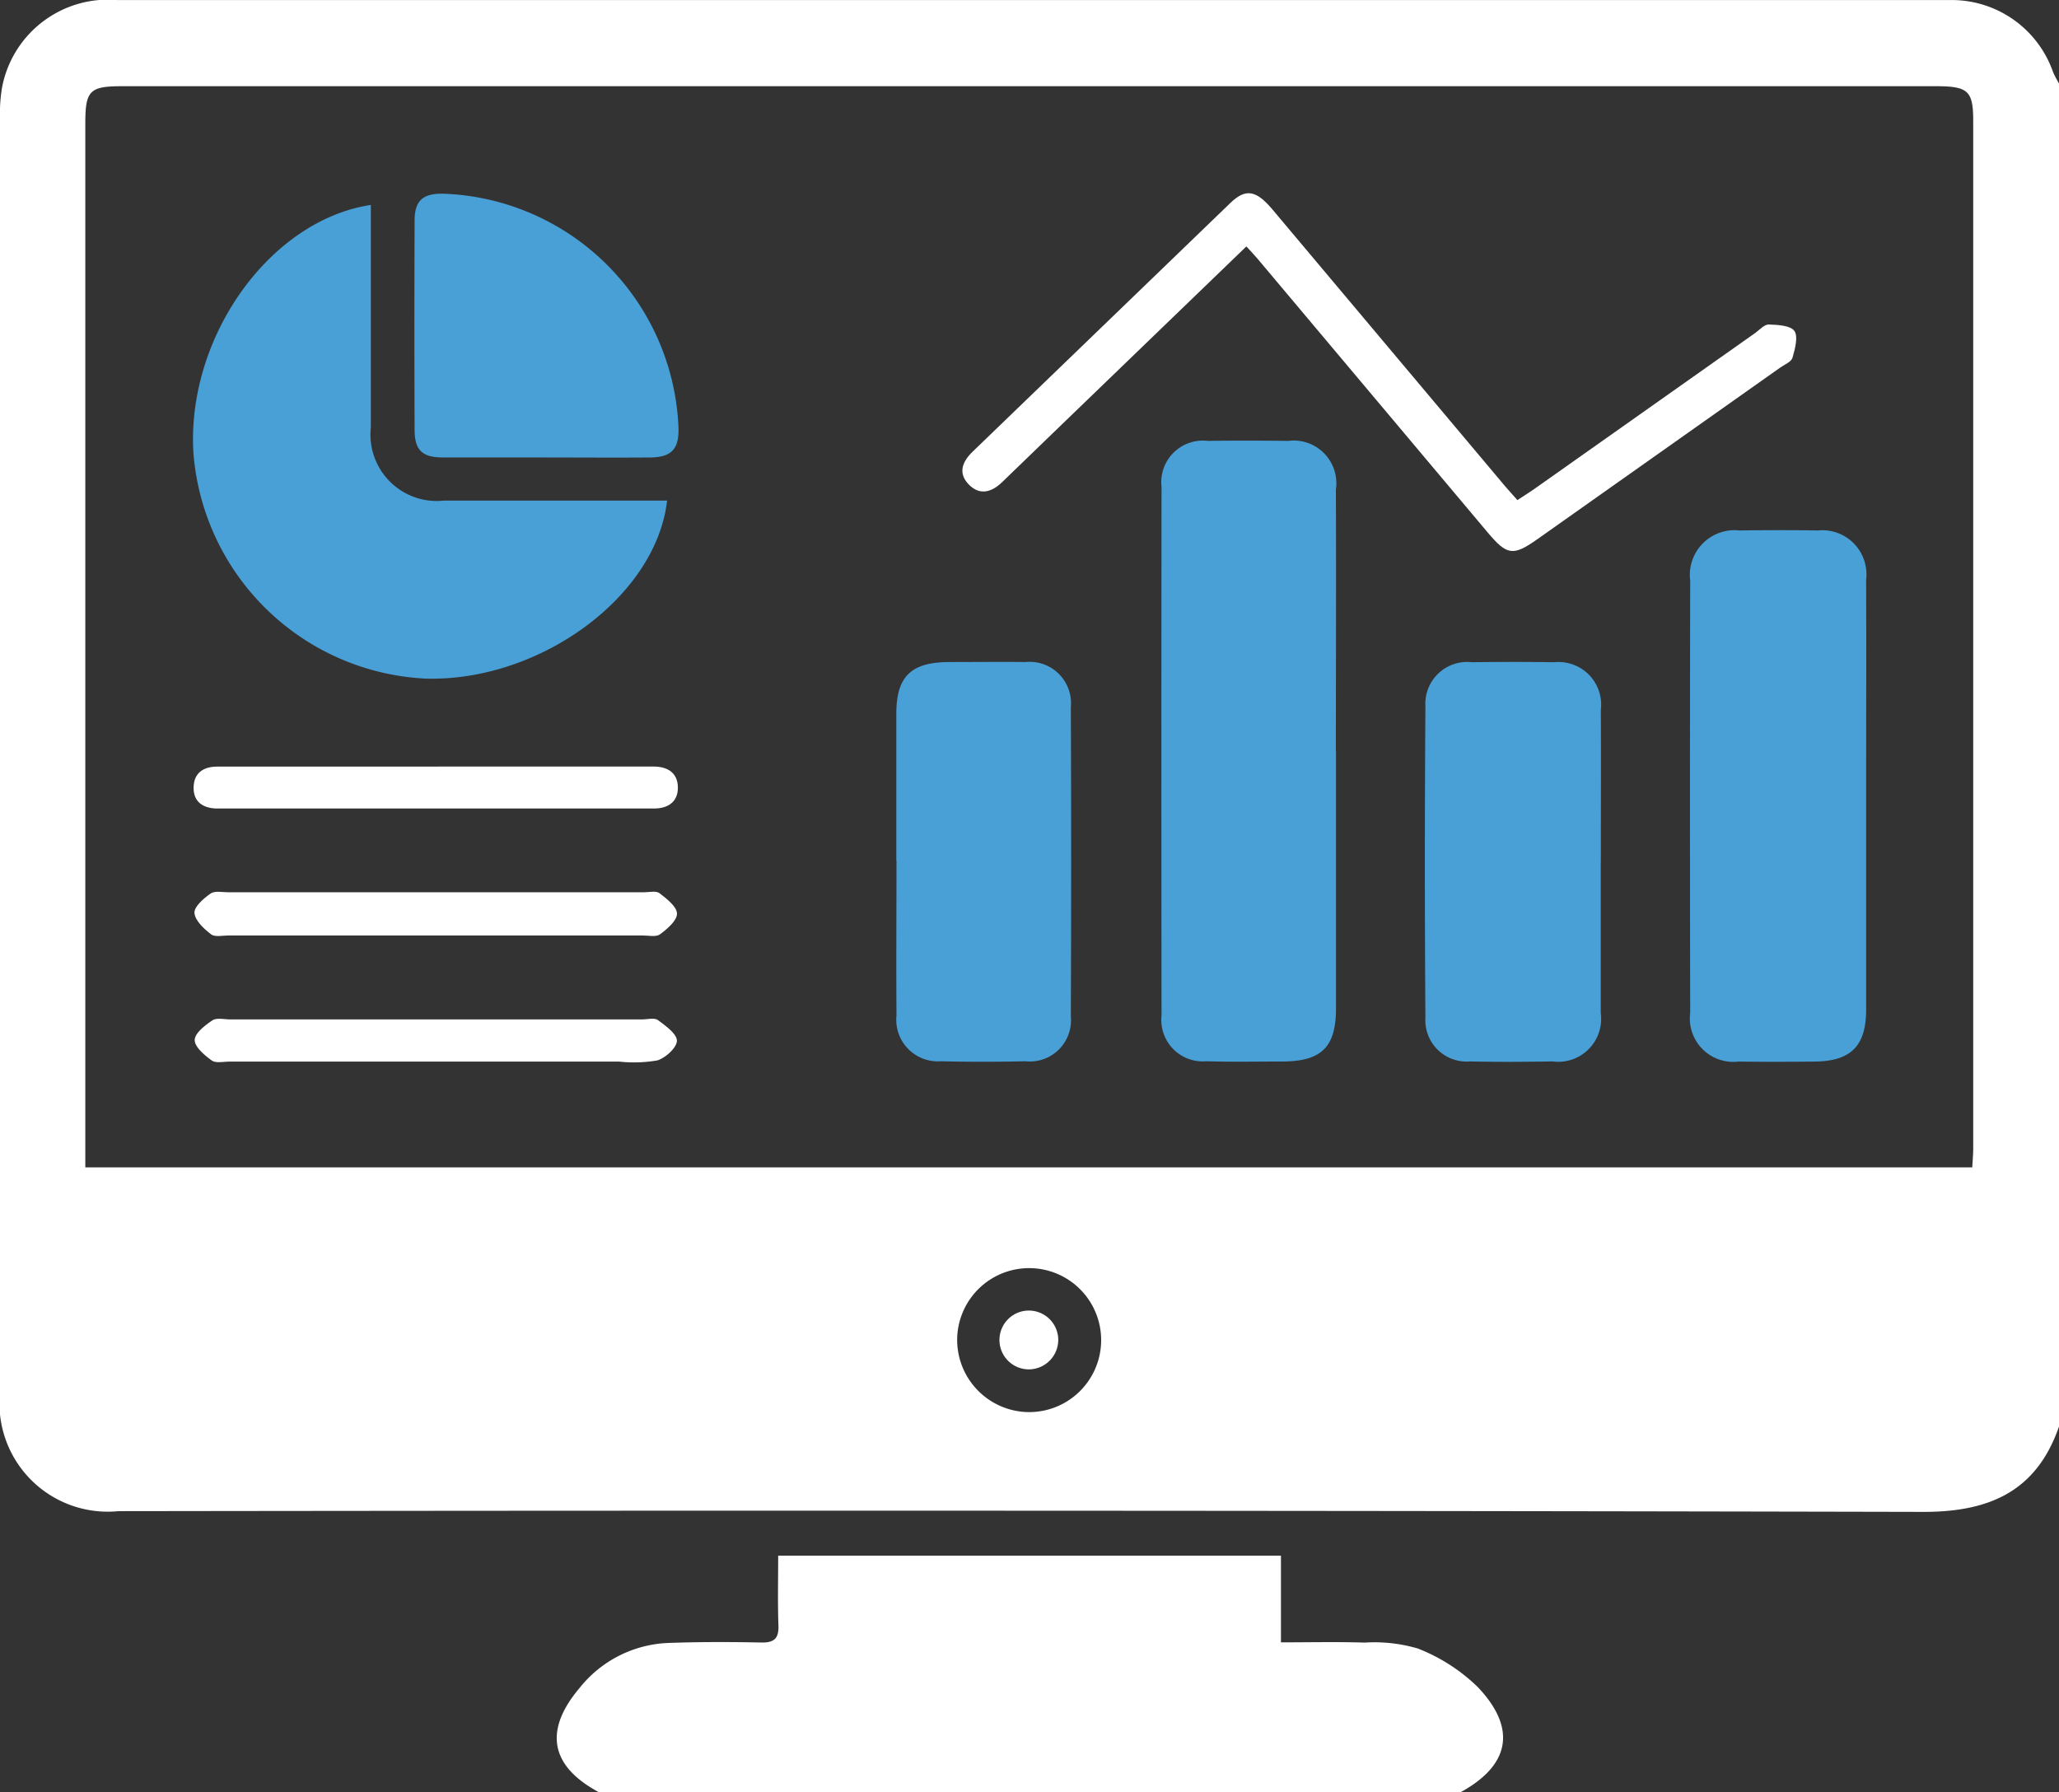
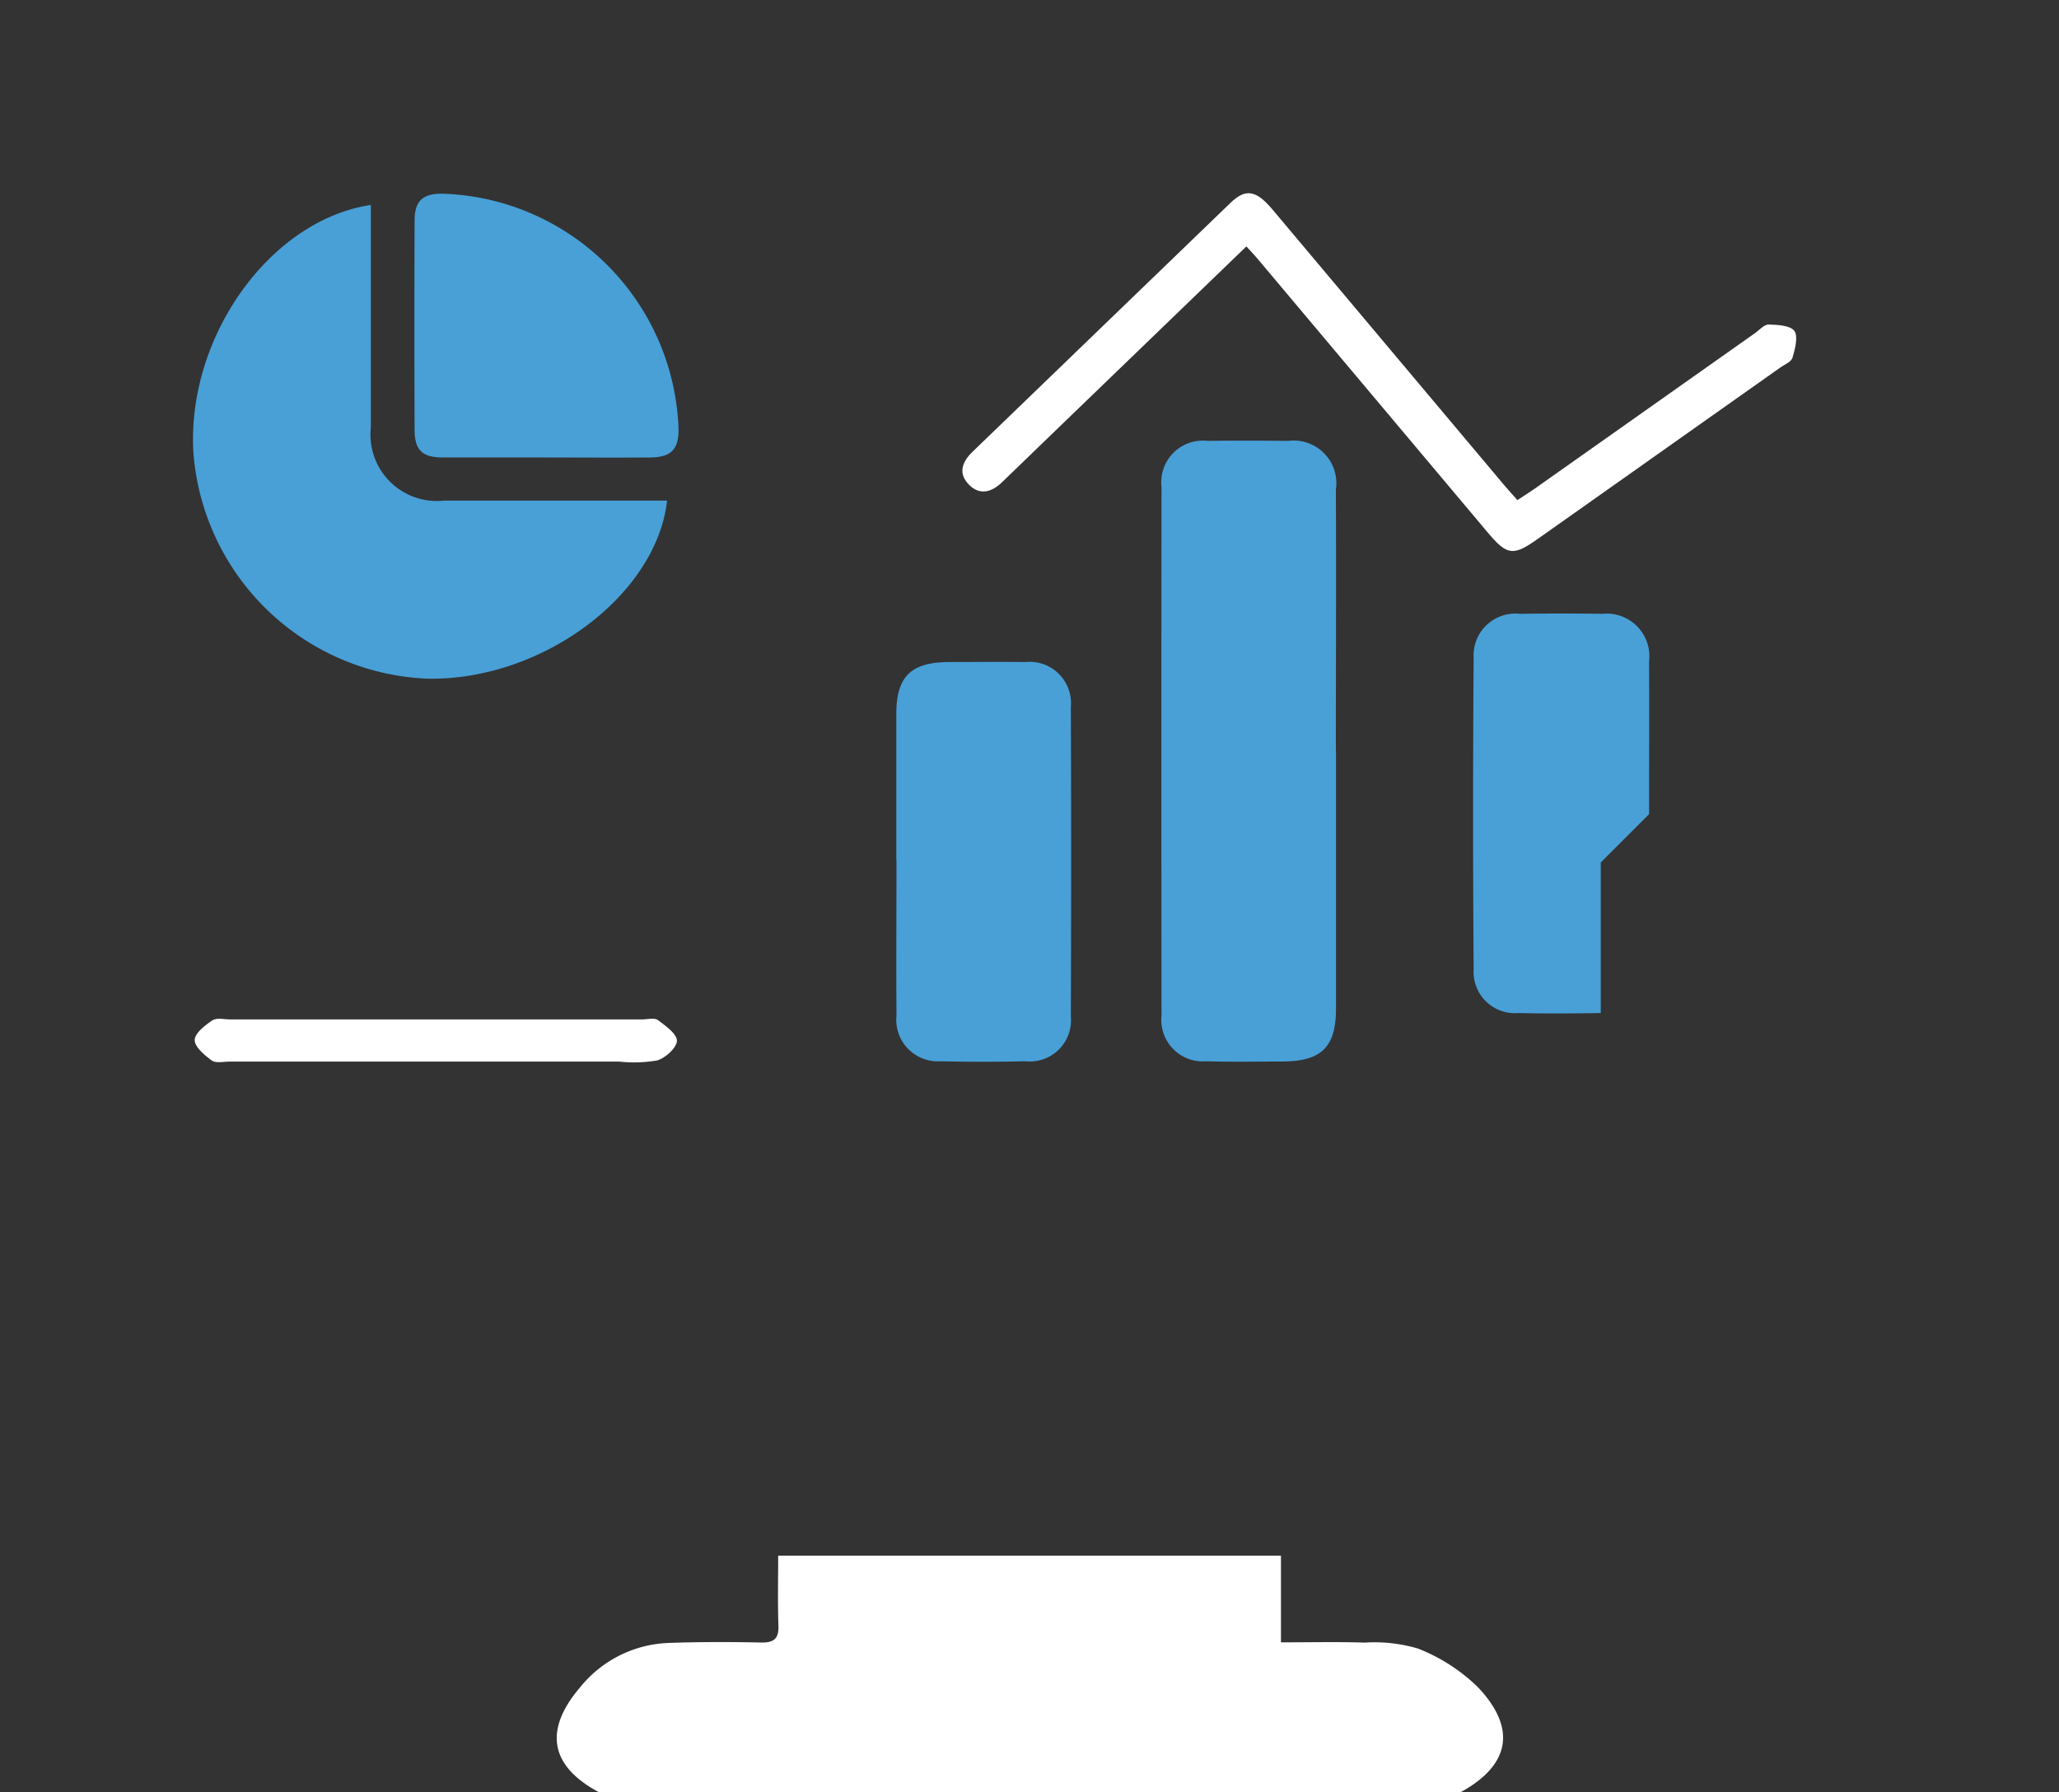
<svg xmlns="http://www.w3.org/2000/svg" id="Group_109369" data-name="Group 109369" width="48.243" height="42" viewBox="0 0 48.243 42">
  <rect x="0" y="0" width="48.243" height="42" fill="#333333" stroke="none" />
  <defs>
    <clipPath id="clip-path">
      <rect id="Rectangle_154260" data-name="Rectangle 154260" width="48.243" height="42" fill="#fff" />
    </clipPath>
  </defs>
  <g id="Group_109368" data-name="Group 109368" transform="translate(0 0)" clip-path="url(#clip-path)">
-     <path id="Path_196758" data-name="Path 196758" d="M48.243,1.957V33.426c-.524,1.51-1.616,2-3.168,2q-21.15-.046-42.3-.017A2.538,2.538,0,0,1,0,32.625Q0,17.691,0,2.76a3.651,3.651,0,0,1,.046-.7A2.529,2.529,0,0,1,2.75,0H45.476c.094,0,.189,0,.283,0A2.516,2.516,0,0,1,48.1,1.677c.039.1.094.187.142.28M2,27.354H46.211c.009-.173.022-.311.022-.45q0-12.035,0-24.07c0-.707-.118-.815-.876-.815H2.866c-.765,0-.867.1-.867.871V27.354Zm22.1,5.734a1.687,1.687,0,1,0-1.673-1.732A1.694,1.694,0,0,0,24.1,33.088" transform="translate(0 0.001)" fill="#fff" />
    <path id="Path_196759" data-name="Path 196759" d="M9.98,30.654c-1.148-.613-1.308-1.449-.454-2.455a2.792,2.792,0,0,1,2.081-1.047c.72-.026,1.443-.025,2.165-.01.306.007.418-.093.407-.4-.019-.531-.006-1.063-.006-1.635H25.953v2.031c.688,0,1.324-.015,1.96.006a3.612,3.612,0,0,1,1.249.139,4.2,4.2,0,0,1,1.4.9c.931.977.754,1.844-.417,2.476Z" transform="translate(4.06 11.346)" fill="#fff" />
    <path id="Path_196760" data-name="Path 196760" d="M22.833,14.382q0,3.014,0,6.028c0,.912-.337,1.244-1.253,1.25-.6,0-1.192.012-1.787-.006a.972.972,0,0,1-1.048-1.07q-.007-6.194,0-12.388a.975.975,0,0,1,1.085-1.079c.626-.009,1.254-.007,1.885,0A1,1,0,0,1,22.83,8.259c.009,2.04,0,4.081,0,6.123" transform="translate(8.47 3.214)" fill="#48a0d7" />
    <path id="Path_196761" data-name="Path 196761" d="M14.222,10.239c-.257,2.246-2.974,4.235-5.641,4.17a5.738,5.738,0,0,1-5.458-5.3c-.157-2.7,1.784-5.439,4.158-5.8v.46c0,1.584,0,3.17,0,4.755A1.555,1.555,0,0,0,9,10.237c1.584,0,3.17,0,4.754,0h.465" transform="translate(1.408 1.493)" fill="#48a0d7" />
-     <path id="Path_196762" data-name="Path 196762" d="M31.4,14.849q0,2.472,0,4.945c0,.845-.356,1.205-1.2,1.214-.6.006-1.192.009-1.789,0a1.018,1.018,0,0,1-1.133-1.143q-.011-5.064,0-10.126a1.048,1.048,0,0,1,1.157-1.176c.613-.009,1.225-.01,1.837,0A1.032,1.032,0,0,1,31.4,9.715c.006,1.712,0,3.422,0,5.134" transform="translate(12.324 3.867)" fill="#48a0d7" />
-     <path id="Path_196763" data-name="Path 196763" d="M27.115,15.383c0,1.176,0,2.352,0,3.528a1.006,1.006,0,0,1-1.13,1.134c-.643.01-1.286.015-1.93,0a.968.968,0,0,1-1.048-1.025q-.026-3.646,0-7.293a.98.98,0,0,1,1.085-1.037q.965-.013,1.93,0a1,1,0,0,1,1.095,1.119c.006,1.192,0,2.384,0,3.576" transform="translate(10.391 4.827)" fill="#48a0d7" />
+     <path id="Path_196763" data-name="Path 196763" d="M27.115,15.383c0,1.176,0,2.352,0,3.528c-.643.01-1.286.015-1.93,0a.968.968,0,0,1-1.048-1.025q-.026-3.646,0-7.293a.98.98,0,0,1,1.085-1.037q.965-.013,1.93,0a1,1,0,0,1,1.095,1.119c.006,1.192,0,2.384,0,3.576" transform="translate(10.391 4.827)" fill="#48a0d7" />
    <path id="Path_196764" data-name="Path 196764" d="M14.465,15.338c0-1.146,0-2.293,0-3.438,0-.878.344-1.211,1.236-1.215.6,0,1.193-.007,1.789,0a.969.969,0,0,1,1.064,1.053q.015,3.626,0,7.252a.966.966,0,0,1-1.066,1.05c-.659.015-1.32.016-1.978,0a.975.975,0,0,1-1.041-1.076c-.009-1.209,0-2.417,0-3.627" transform="translate(6.536 4.828)" fill="#48a0d7" />
    <path id="Path_196765" data-name="Path 196765" d="M9.751,9.306c-.8,0-1.6,0-2.4,0-.482,0-.658-.173-.659-.65q-.009-2.448,0-4.9c0-.472.2-.64.674-.63a5.717,5.717,0,0,1,5.51,5.5c.009.491-.17.678-.675.681-.816.006-1.633,0-2.449,0" transform="translate(3.022 1.413)" fill="#48a0d7" />
    <path id="Path_196766" data-name="Path 196766" d="M22.185,4.365,17.513,8.873c-.35.338-.7.678-1.05,1.015-.245.238-.527.321-.784.054s-.151-.537.1-.775q3.016-2.91,6.03-5.819c.359-.347.6-.3.974.136q2.727,3.241,5.452,6.486c.09.106.186.209.3.34.15-.1.292-.187.427-.283L34.112,6.39c.1-.073.211-.2.314-.195.209.007.51.022.6.152s.015.421-.045.624c-.028.1-.184.16-.286.232q-2.842,2.01-5.687,4.019c-.575.407-.716.385-1.172-.158L22.445,4.652c-.07-.083-.145-.161-.26-.287" transform="translate(7.018 1.409)" fill="#fff" />
-     <path id="Path_196767" data-name="Path 196767" d="M8.785,15.416H3.94c-.141,0-.322.044-.414-.028-.167-.128-.373-.319-.388-.5-.01-.145.215-.341.378-.454.1-.07.273-.03.414-.03q4.868,0,9.738,0c.125,0,.286-.041.367.022.17.131.408.315.409.479s-.229.36-.4.485c-.093.068-.273.025-.414.026H8.785" transform="translate(1.418 6.504)" fill="#fff" />
-     <path id="Path_196768" data-name="Path 196768" d="M8.859,12.371c1.68,0,3.358,0,5.04,0,.335,0,.565.148.572.483s-.222.5-.555.5H4.026c-.126,0-.251,0-.378,0-.311-.012-.524-.161-.524-.482,0-.343.221-.5.555-.5h5.18" transform="translate(1.412 5.591)" fill="#fff" />
    <path id="Path_196769" data-name="Path 196769" d="M8.757,17.445h-4.8c-.141,0-.319.042-.415-.026-.168-.122-.4-.317-.4-.478s.241-.346.414-.462c.1-.067.274-.023.415-.023h9.657c.125,0,.286-.044.369.017.18.134.446.324.443.485s-.267.4-.459.459a3.238,3.238,0,0,1-.89.028H8.757" transform="translate(1.42 7.431)" fill="#fff" />
-     <path id="Path_196770" data-name="Path 196770" d="M16.836,22.528a.689.689,0,1,1,.661-.713.693.693,0,0,1-.661.713" transform="translate(7.298 9.559)" fill="#fff" />
  </g>
</svg>